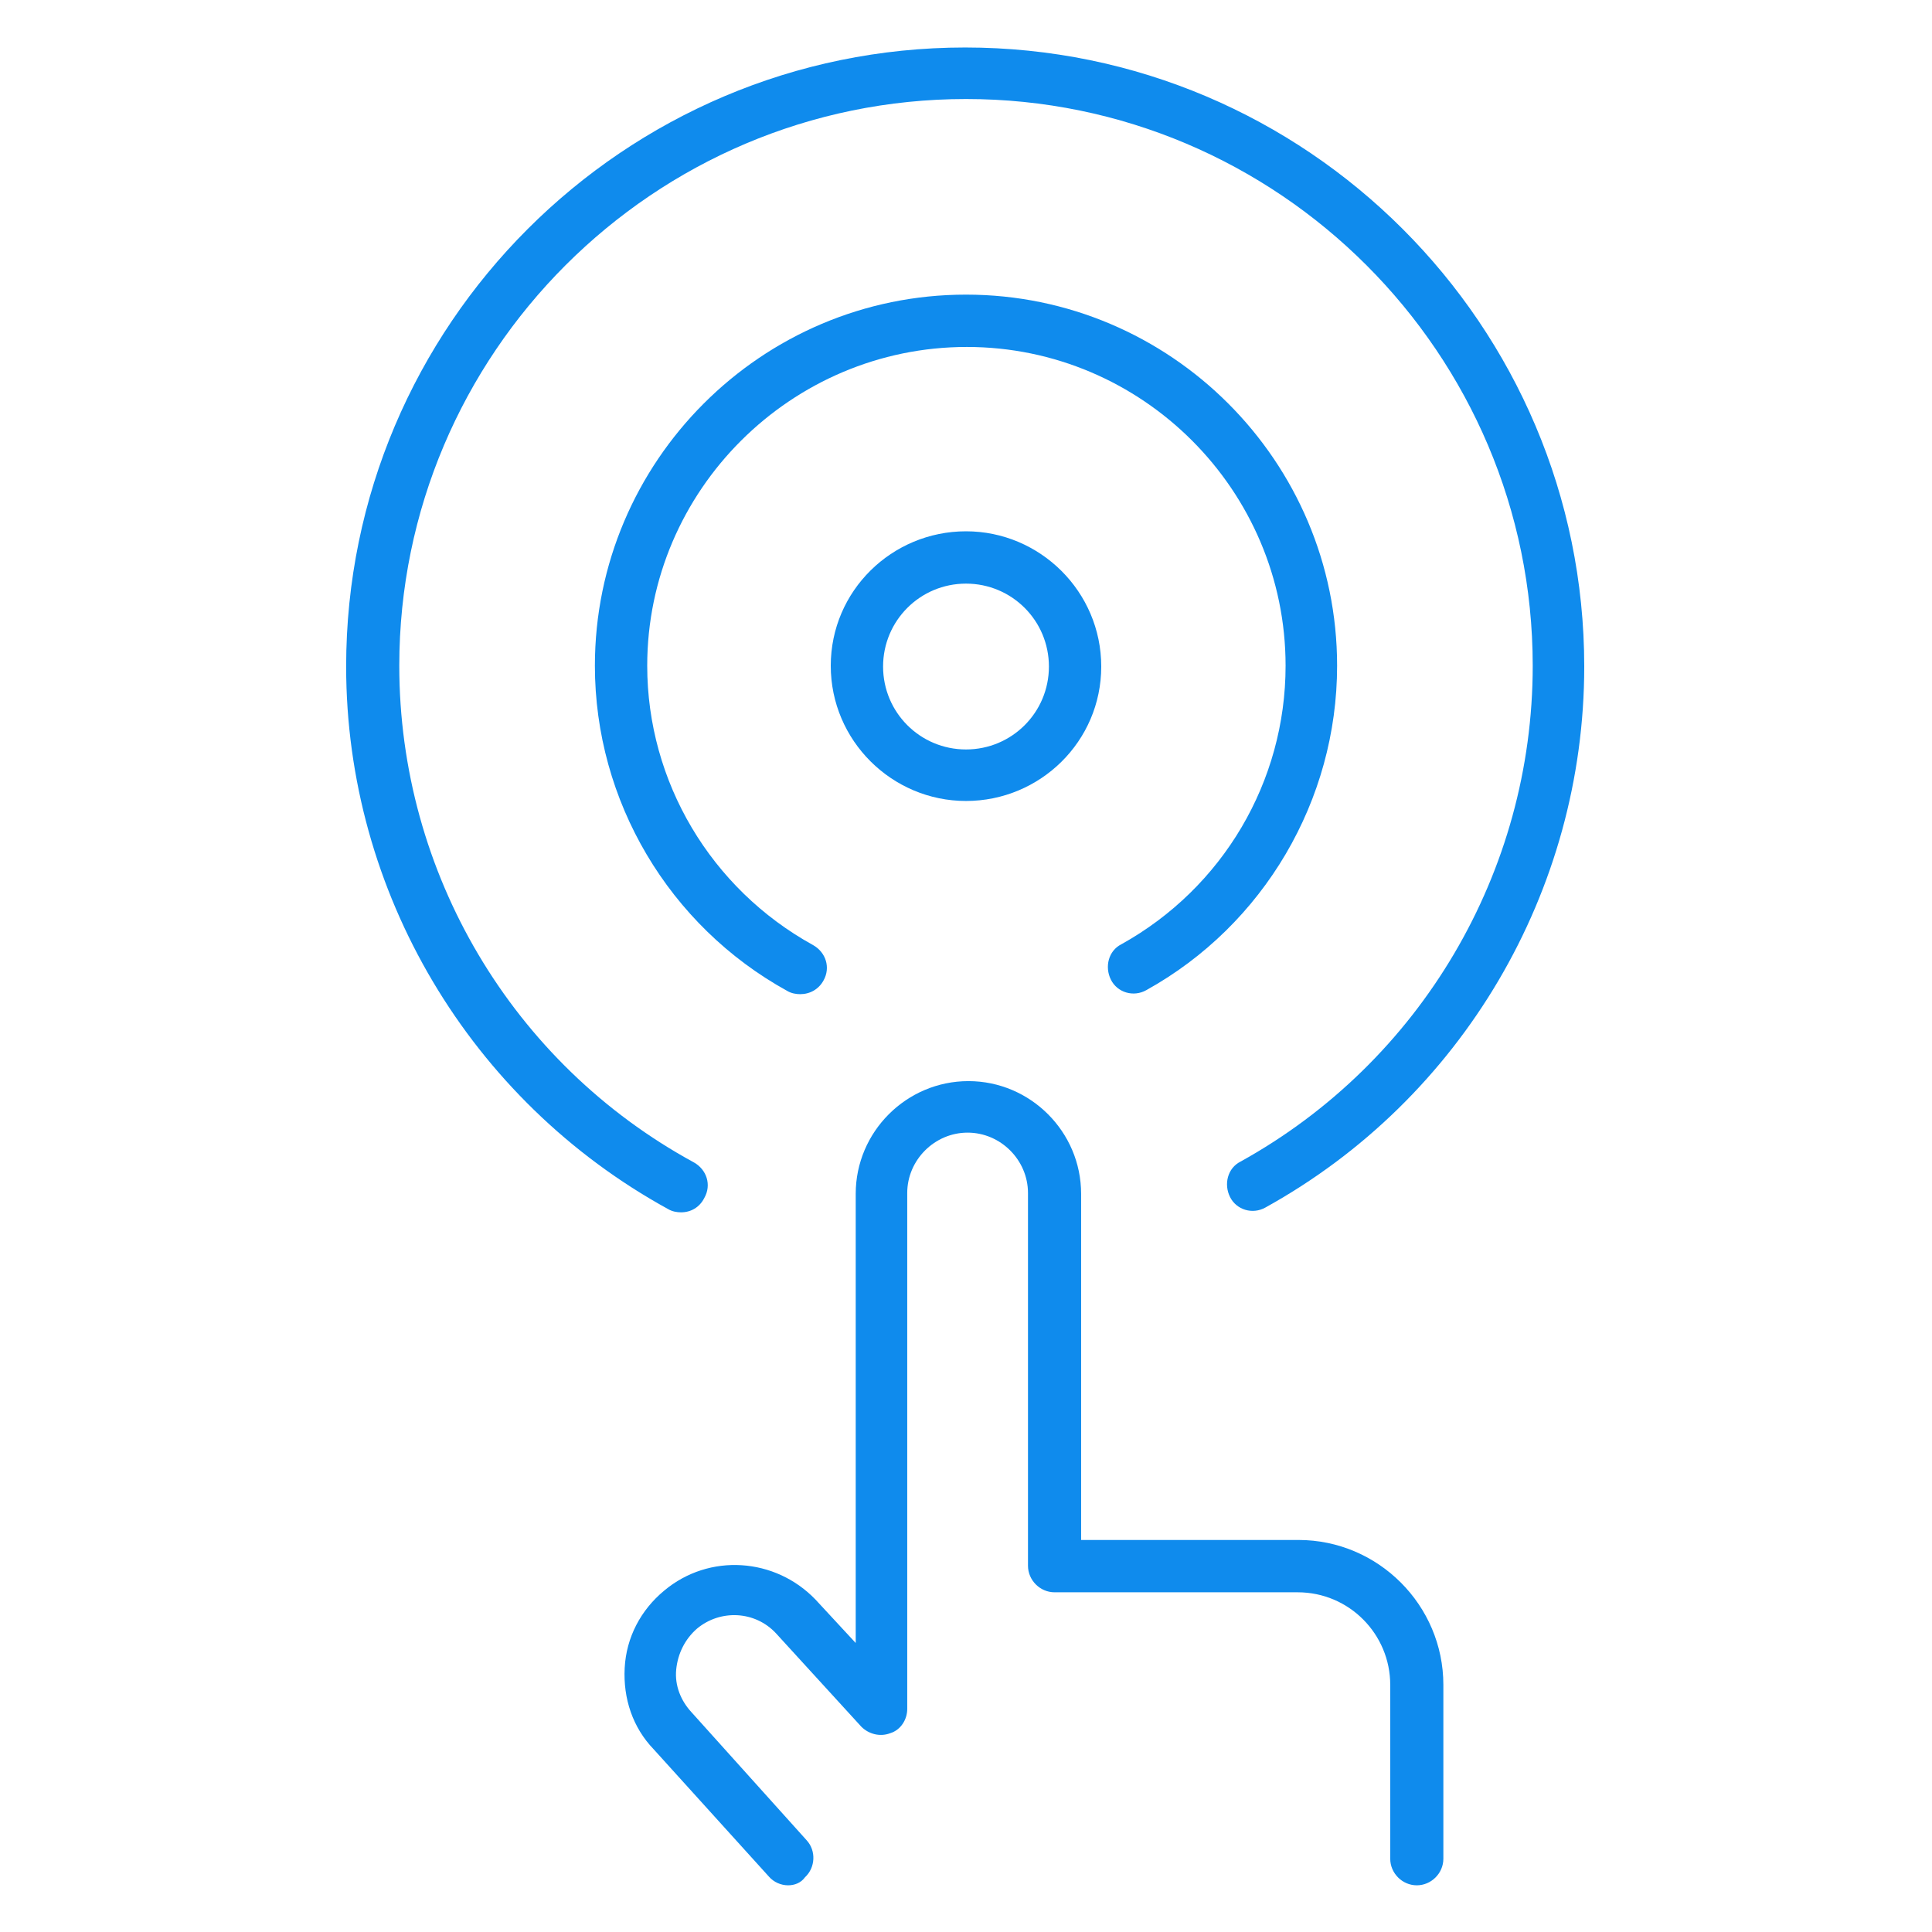
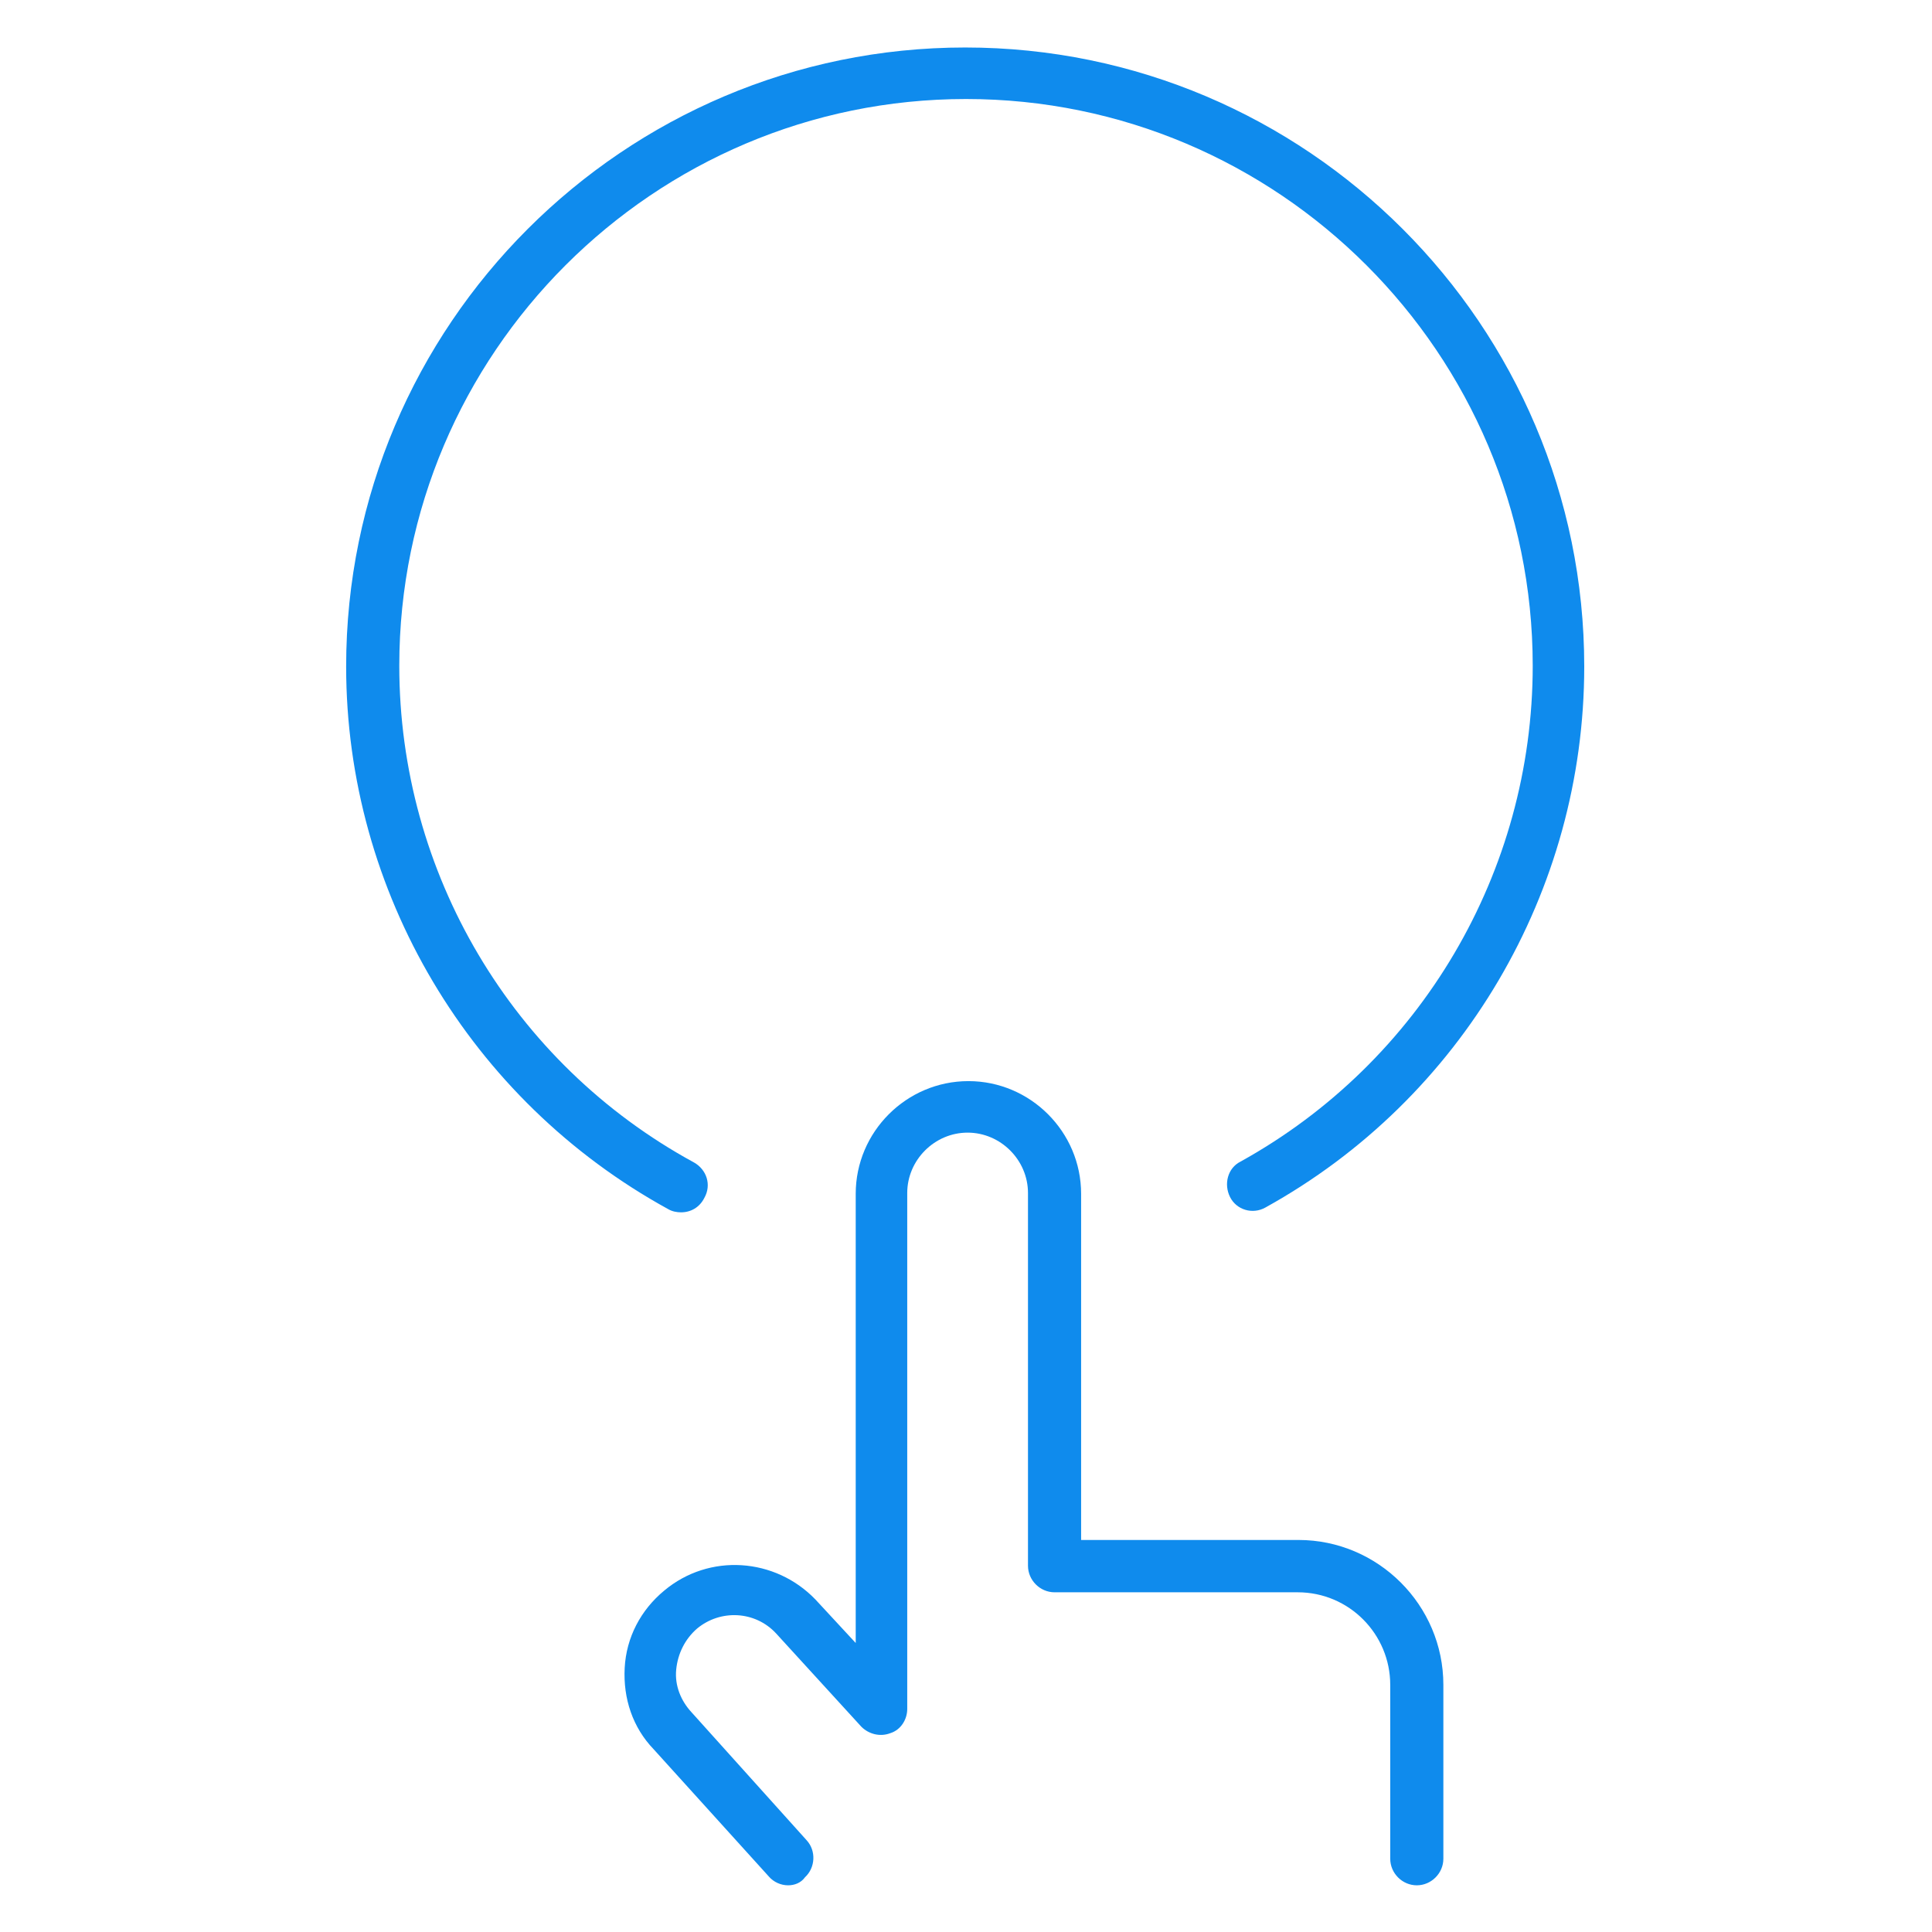
<svg xmlns="http://www.w3.org/2000/svg" version="1.1" id="Слой_1" x="0px" y="0px" viewBox="0 0 240 240" style="enable-background:new 0 0 240 240;" xml:space="preserve">
  <style type="text/css">
	.st0{fill:#0F8BED;}
</style>
  <g>
    <g>
      <g>
-         <path class="st0" d="M120,99.5c-9.2,0-16.8-7.5-16.8-16.8S110.8,66,120,66s16.8,7.5,16.8,16.8S129.2,99.5,120,99.5z M120,72.5     c-5.7,0-10.3,4.6-10.3,10.3c0,5.7,4.6,10.3,10.3,10.3s10.3-4.6,10.3-10.3S125.7,72.5,120,72.5z" />
-       </g>
+         </g>
      <g>
-         <path class="st0" d="M99.4,123.5c-0.5,0-1.1-0.1-1.6-0.4C83.1,115,73.9,99.5,73.9,82.7c0-25.4,20.7-46.1,46.1-46.1     s46.1,20.7,46.1,46.1c0,16.7-9.1,32.2-23.7,40.3c-1.6,0.9-3.6,0.3-4.4-1.3s-0.3-3.6,1.3-4.4c12.6-7,20.4-20.2,20.4-34.6     c0-21.8-17.8-39.6-39.6-39.6S80.4,60.9,80.4,82.7c0,14.4,7.9,27.7,20.6,34.7c1.6,0.9,2.2,2.8,1.3,4.4     C101.7,122.9,100.6,123.5,99.4,123.5z" />
-       </g>
+         </g>
      <g>
        <path class="st0" d="M84.6,150.6c-0.5,0-1.1-0.1-1.6-0.4c-24.6-13.5-40-39.4-40-67.4c0-42.4,34.5-76.9,76.9-76.9     s76.9,34.5,76.9,76.9c0,27.9-15.2,53.7-39.6,67.2c-1.6,0.9-3.6,0.3-4.4-1.3s-0.3-3.6,1.3-4.4c22.4-12.4,36.3-36,36.3-61.6     c0-38.8-31.6-70.4-70.4-70.4S49.6,43.9,49.6,82.7c0,25.7,14,49.4,36.6,61.7c1.6,0.9,2.2,2.8,1.3,4.4     C86.9,150,85.8,150.6,84.6,150.6z" />
      </g>
    </g>
    <g>
      <path class="st0" d="M97.9,234.2c-0.9,0-1.8-0.4-2.4-1.1l-14.3-15.8c-2.6-2.7-3.8-6.3-3.6-10.1c0.2-3.8,2-7.2,4.9-9.6    c5.6-4.7,13.8-4.1,18.8,1.1l5,5.4v-55.8c0-7.7,6.3-14,14-14s14,6.3,14,14v43h27c9.9,0,18,8.1,18,18v21.6c0,1.8-1.5,3.3-3.3,3.3    s-3.3-1.5-3.3-3.3v-21.6c0-6.3-5.1-11.5-11.5-11.5H131c-1.8,0-3.3-1.5-3.3-3.3v-46.3c0-4.1-3.4-7.5-7.5-7.5s-7.5,3.4-7.5,7.5v64.1    c0,1.3-0.8,2.6-2.1,3c-1.3,0.5-2.7,0.1-3.6-0.8l-10.6-11.6c-2.6-2.8-6.9-3-9.8-0.6c-1.5,1.3-2.4,3.1-2.6,5.1s0.6,3.9,1.9,5.3    l14.3,15.9c1.2,1.3,1.1,3.4-0.2,4.6C99.5,233.9,98.7,234.2,97.9,234.2z" />
    </g>
  </g>
</svg>